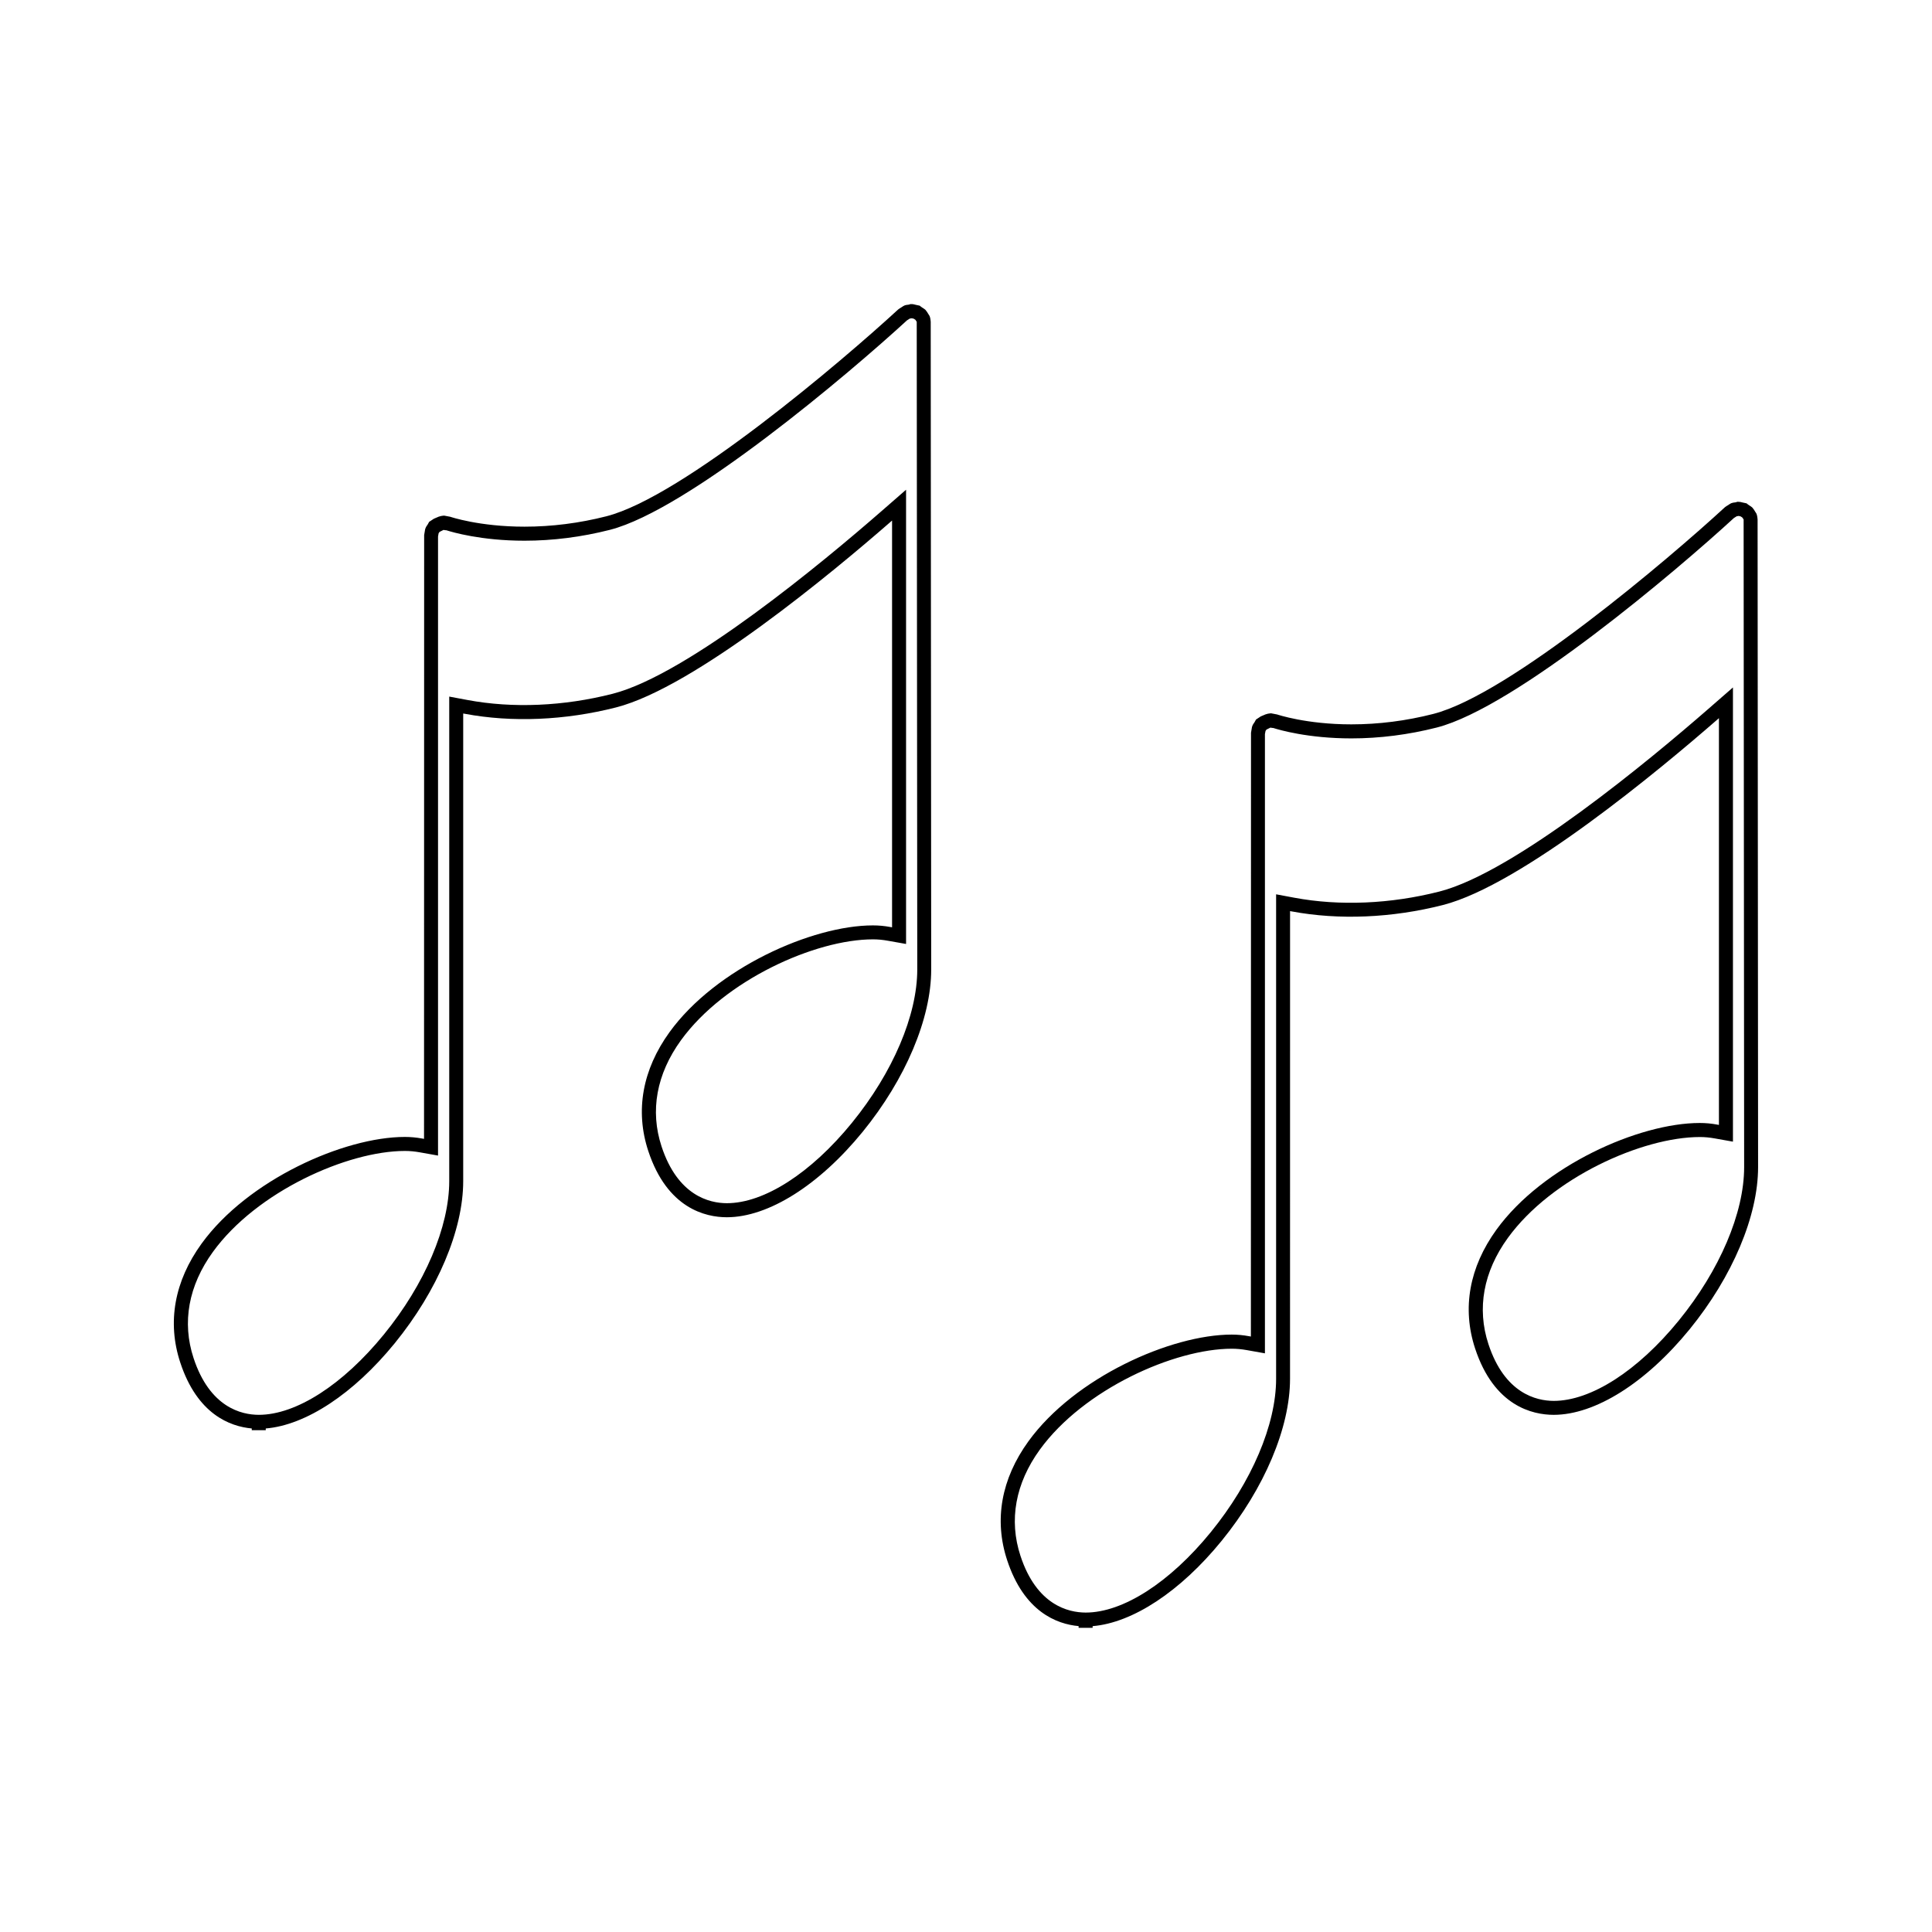
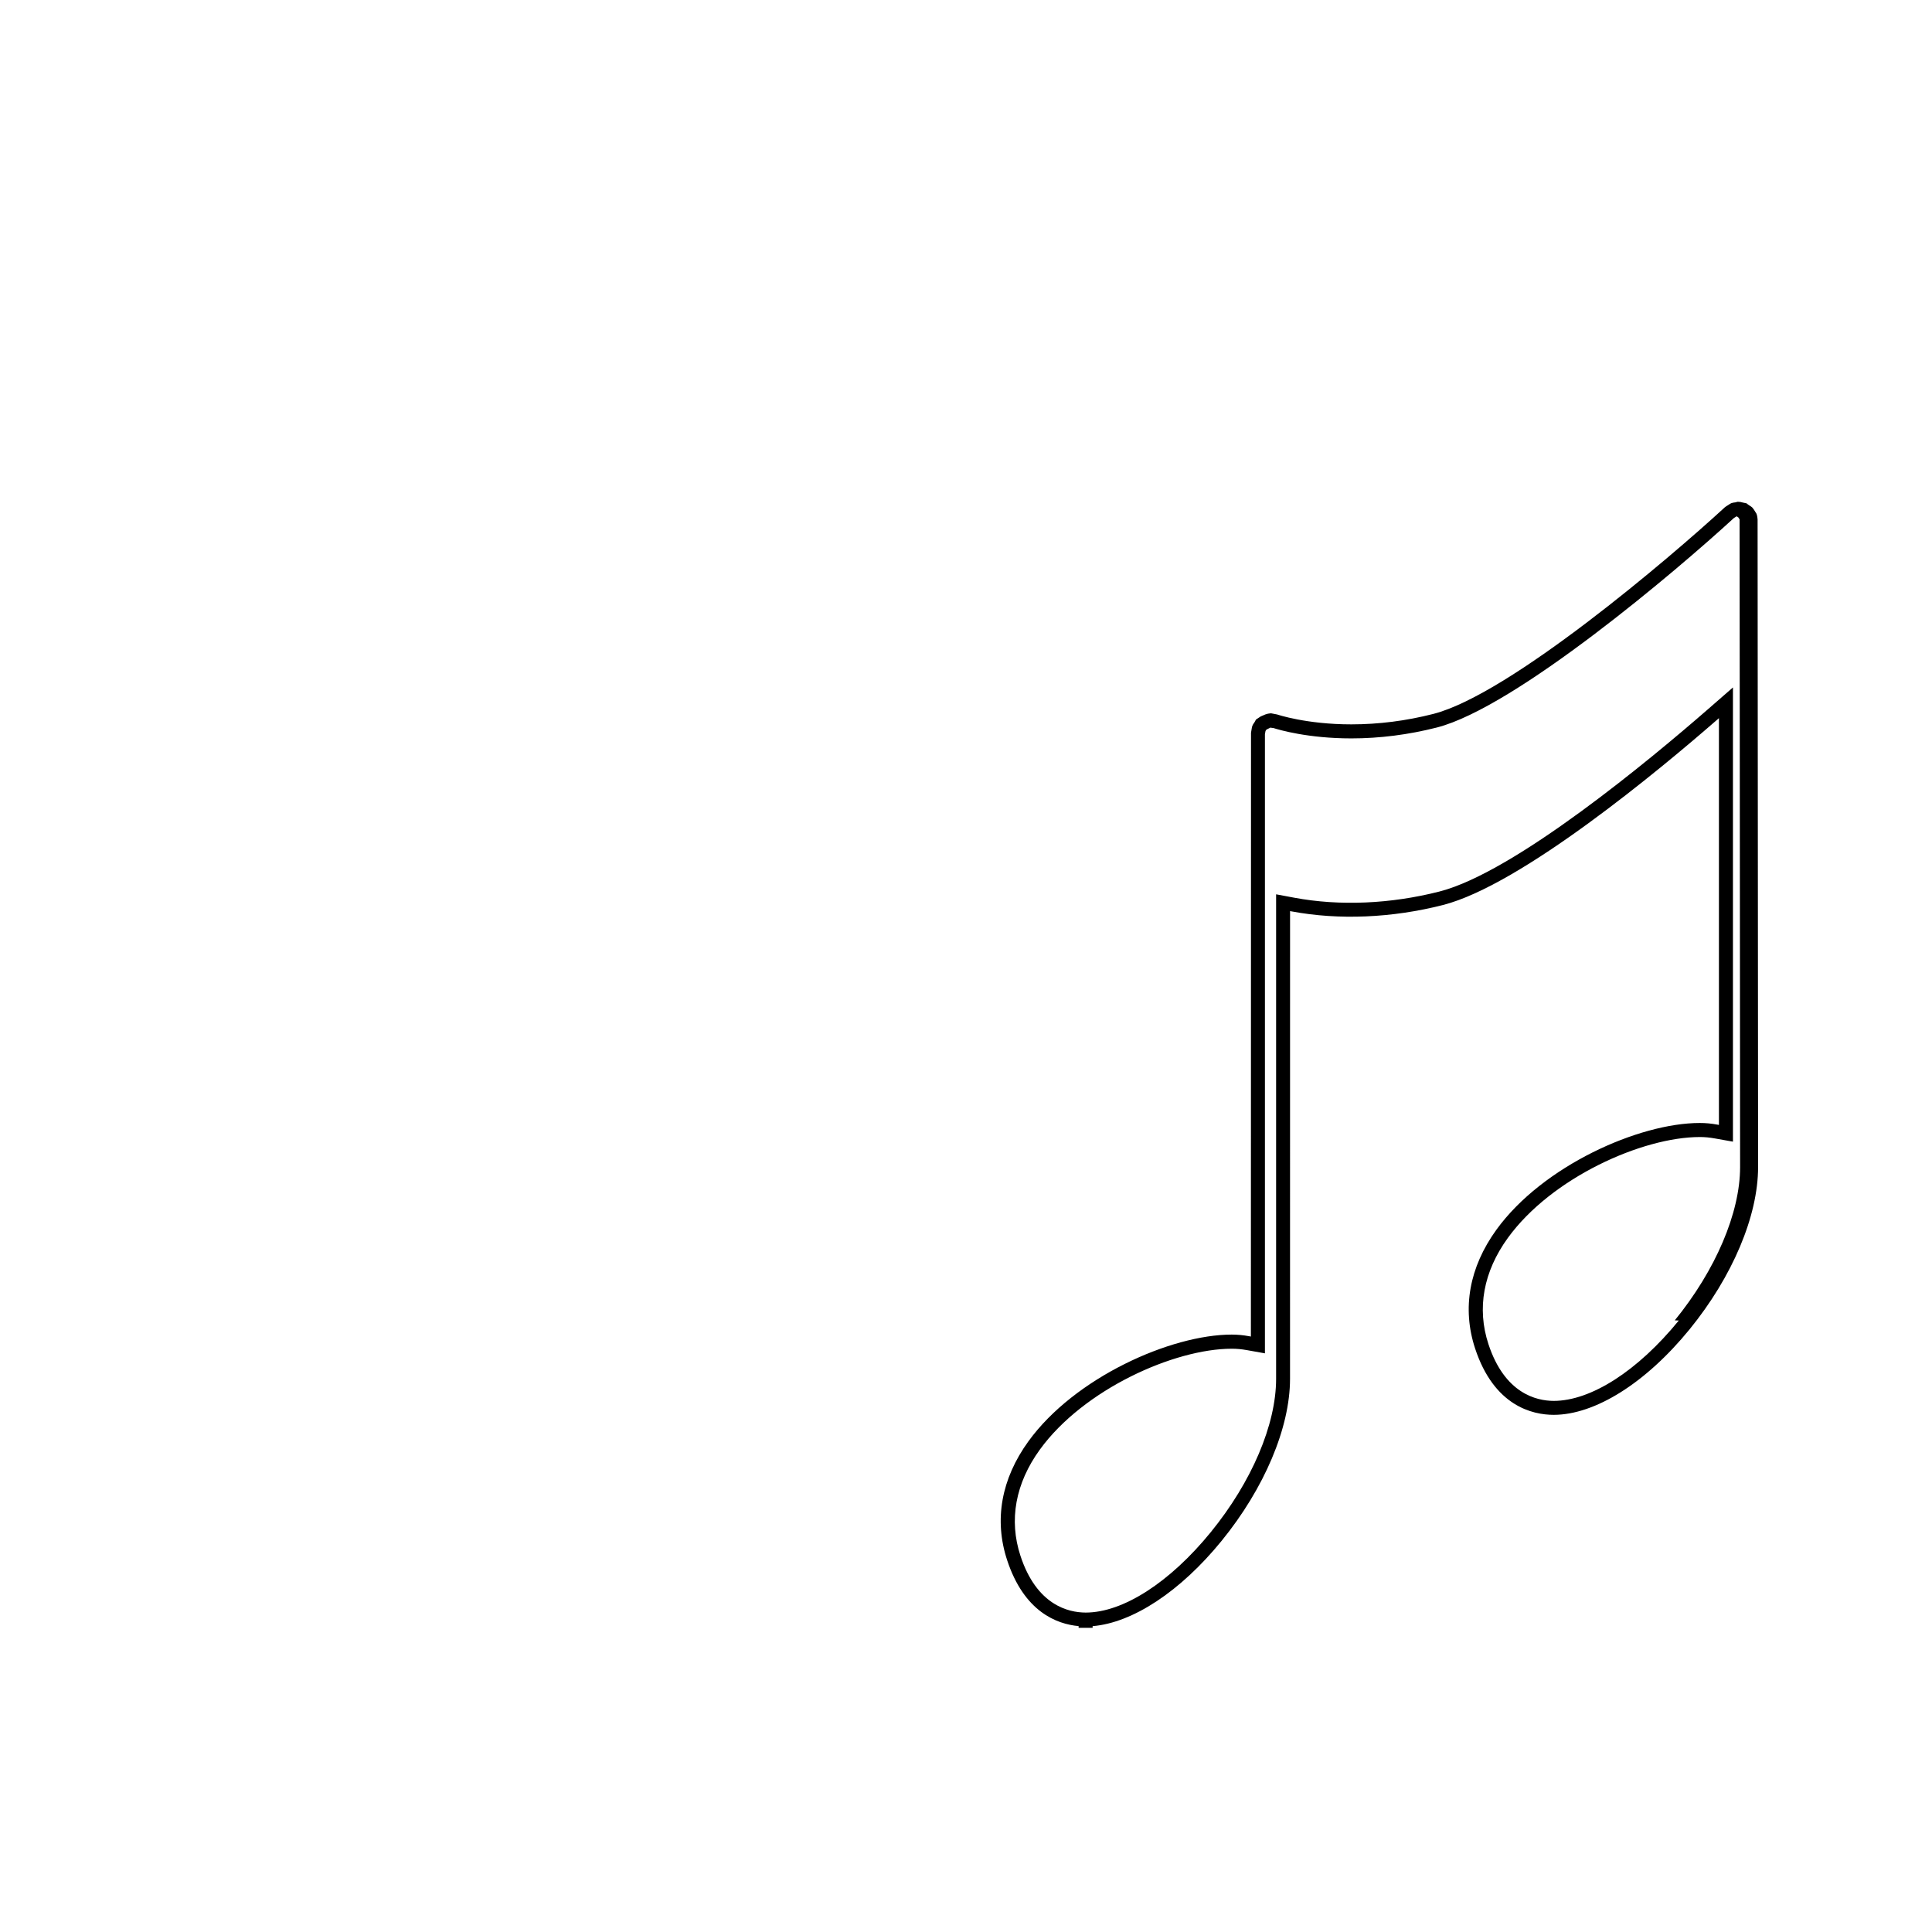
<svg xmlns="http://www.w3.org/2000/svg" fill="#000000" width="800px" height="800px" version="1.1" viewBox="144 144 512 512">
  <g>
-     <path d="m390.59 228.71c-0.047-0.34-0.082-0.531-0.227-0.945-0.047-0.09-0.262-0.43-0.41-0.652-0.156-0.234-0.234-0.352-0.293-0.469l-0.426-0.551c-0.168-0.152-0.473-0.355-0.637-0.457-0.293-0.184-0.398-0.258-0.504-0.336l-0.355-0.293-1.004-0.215c-0.477-0.125-0.738-0.203-1.203-0.203h-0.289l-0.309 0.125c-0.668 0.082-0.945 0.117-1.27 0.258-0.227 0.094-0.398 0.219-0.723 0.438-0.301 0.203-0.418 0.277-0.547 0.34l-0.387 0.277c-14.637 13.488-57.07 49.629-77.309 54.793-7.184 1.832-14.488 2.754-21.707 2.754-11.961 0-19.613-2.602-19.668-2.625l-1.605-0.301-0.305 0.02c-0.363 0.027-0.684 0.109-1.172 0.262l-1.258 0.539-1.254 0.824-0.367 0.668c-0.332 0.461-0.516 0.719-0.699 1.316l-0.258 1.531-0.031 160-0.438-0.078c-1.621-0.293-3.098-0.43-4.644-0.43-16.129 0-41.629 11.367-53.887 28.297-7.191 9.941-9.141 20.812-5.641 31.457 4.504 13.723 13.168 16.977 18.957 17.504v0.457h3.707v-0.453c10.629-0.883 23.25-9.18 34.18-22.586 11.363-13.961 18.148-30.023 18.148-42.98v-123.91l0.438 0.078c12.508 2.348 26.574 1.746 40.07-1.691 20.828-5.328 57.66-36.031 72.531-48.988l0.613-0.535v107.8l-0.438-0.078c-1.625-0.301-3.098-0.43-4.648-0.43-16.121 0-41.629 11.363-53.883 28.281-7.195 9.949-9.148 20.836-5.648 31.473 5.027 15.277 15.199 17.582 20.82 17.59 10.988 0 24.457-8.477 36.027-22.668 11.355-13.953 18.141-30.023 18.141-42.98l-0.129-171.65zm-20.82 212.85c-10.867 13.34-23.27 21.301-33.152 21.301-4.613-0.012-13.004-1.973-17.297-15.039-3.113-9.461-1.34-19.18 5.133-28.133 11.586-16 35.66-26.75 50.875-26.75 1.324 0 2.586 0.117 3.992 0.371l4.797 0.852v-120.38l-6.754 5.887c-14.668 12.785-50.957 43.066-71.016 48.191-12.961 3.312-26.492 3.891-38.469 1.645l-4.828-0.902v128.4c0 12.133-6.465 27.328-17.312 40.641-10.875 13.34-23.27 21.301-33.156 21.301-4.613-0.004-12.992-1.969-17.285-15.035-3.121-9.473-1.348-19.195 5.121-28.137 11.586-16 35.664-26.758 50.879-26.758 1.324 0 2.586 0.121 3.992 0.371l4.793 0.855v-164.07l0.156-0.852 0.25-0.363 1.055-0.523c0.109 0.02 0.246 0.047 0.414 0.074l0.355 0.027c1.512 0.488 9.211 2.762 20.668 2.762 7.527 0 15.137-0.973 22.625-2.875 20.898-5.336 63.754-41.727 78.742-55.512 0.156-0.09 0.363-0.219 0.75-0.477l0.547-0.09 0.531 0.133c0.109 0.074 0.242 0.164 0.426 0.285 0.09 0.133 0.199 0.305 0.34 0.523l0.141 171.64c0 12.129-6.477 27.324-17.312 40.633z" />
-     <path d="m609.78 281.66-0.062-0.562c-0.047-0.348-0.082-0.535-0.227-0.945-0.043-0.094-0.258-0.438-0.41-0.656-0.156-0.23-0.234-0.348-0.289-0.461l-0.43-0.551c-0.168-0.152-0.473-0.363-0.637-0.457-0.293-0.188-0.398-0.262-0.504-0.34l-0.355-0.293-1.004-0.215c-0.477-0.125-0.738-0.199-1.203-0.199h-0.289l-0.309 0.125c-0.66 0.082-0.938 0.117-1.266 0.25-0.23 0.094-0.402 0.219-0.73 0.441-0.293 0.199-0.418 0.273-0.547 0.34l-0.387 0.273c-14.637 13.488-57.07 49.629-77.309 54.793-7.184 1.836-14.484 2.762-21.707 2.762-11.953 0-19.613-2.609-19.676-2.625l-1.594-0.305-0.309 0.027c-0.363 0.02-0.684 0.105-1.164 0.258l-1.266 0.539-1.254 0.828-0.363 0.668c-0.332 0.461-0.52 0.715-0.703 1.312l-0.258 1.531-0.031 160-0.43-0.078c-1.625-0.301-3.102-0.438-4.648-0.438-16.121 0-41.629 11.371-53.887 28.297-7.191 9.941-9.141 20.82-5.637 31.461 4.504 13.719 13.168 16.973 18.949 17.496v0.457h3.711v-0.445c10.617-0.883 23.25-9.18 34.176-22.594 11.363-13.961 18.141-30.023 18.141-42.977l0.008-123.92 0.441 0.078c12.512 2.34 26.574 1.746 40.074-1.695 20.824-5.32 57.656-36.027 72.527-48.984l0.613-0.539v107.8l-0.438-0.082c-1.625-0.301-3.098-0.43-4.644-0.43-16.129 0-41.633 11.363-53.887 28.285-7.195 9.949-9.148 20.828-5.648 31.469 5.027 15.277 15.199 17.582 20.82 17.59 10.988 0 24.457-8.477 36.027-22.668 11.363-13.957 18.148-30.023 18.148-42.988zm-20.879 212.29c-10.867 13.336-23.27 21.301-33.152 21.301-4.613-0.012-13.004-1.973-17.297-15.039-3.113-9.461-1.34-19.188 5.133-28.133 11.586-16 35.66-26.754 50.879-26.754 1.324 0 2.582 0.117 3.988 0.371l4.797 0.855v-120.37l-6.754 5.887c-14.668 12.777-50.957 43.059-71.016 48.191-12.961 3.312-26.492 3.883-38.469 1.645l-4.828-0.902v128.4c0 12.133-6.473 27.32-17.312 40.637-10.867 13.34-23.27 21.309-33.152 21.309-4.617-0.012-13-1.973-17.285-15.035-3.117-9.473-1.344-19.195 5.121-28.129 11.594-16.008 35.664-26.758 50.879-26.758 1.324 0 2.582 0.117 3.992 0.367l4.793 0.855v-164.09l0.156-0.844 0.25-0.367 1.055-0.523c0.117 0.027 0.246 0.051 0.414 0.074l0.355 0.031c1.512 0.488 9.215 2.754 20.668 2.754 7.527 0 15.137-0.973 22.625-2.875 20.902-5.336 63.754-41.723 78.742-55.512 0.156-0.09 0.363-0.219 0.75-0.473l0.547-0.094 0.523 0.133c0.109 0.074 0.246 0.164 0.426 0.285 0.09 0.137 0.199 0.309 0.348 0.523l0.137 171.64c0 12.137-6.477 27.324-17.312 40.637z" />
+     <path d="m609.78 281.66-0.062-0.562c-0.047-0.348-0.082-0.535-0.227-0.945-0.043-0.094-0.258-0.438-0.41-0.656-0.156-0.23-0.234-0.348-0.289-0.461l-0.43-0.551c-0.168-0.152-0.473-0.363-0.637-0.457-0.293-0.188-0.398-0.262-0.504-0.34l-0.355-0.293-1.004-0.215c-0.477-0.125-0.738-0.199-1.203-0.199h-0.289l-0.309 0.125c-0.66 0.082-0.938 0.117-1.266 0.25-0.23 0.094-0.402 0.219-0.73 0.441-0.293 0.199-0.418 0.273-0.547 0.34l-0.387 0.273c-14.637 13.488-57.07 49.629-77.309 54.793-7.184 1.836-14.484 2.762-21.707 2.762-11.953 0-19.613-2.609-19.676-2.625l-1.594-0.305-0.309 0.027c-0.363 0.02-0.684 0.105-1.164 0.258l-1.266 0.539-1.254 0.828-0.363 0.668c-0.332 0.461-0.52 0.715-0.703 1.312l-0.258 1.531-0.031 160-0.43-0.078c-1.625-0.301-3.102-0.438-4.648-0.438-16.121 0-41.629 11.371-53.887 28.297-7.191 9.941-9.141 20.82-5.637 31.461 4.504 13.719 13.168 16.973 18.949 17.496v0.457h3.711v-0.445c10.617-0.883 23.25-9.18 34.176-22.594 11.363-13.961 18.141-30.023 18.141-42.977l0.008-123.92 0.441 0.078c12.512 2.34 26.574 1.746 40.074-1.695 20.824-5.32 57.656-36.027 72.527-48.984l0.613-0.539v107.8l-0.438-0.082c-1.625-0.301-3.098-0.43-4.644-0.43-16.129 0-41.633 11.363-53.887 28.285-7.195 9.949-9.148 20.828-5.648 31.469 5.027 15.277 15.199 17.582 20.82 17.59 10.988 0 24.457-8.477 36.027-22.668 11.363-13.957 18.148-30.023 18.148-42.988zm-20.879 212.29c-10.867 13.336-23.27 21.301-33.152 21.301-4.613-0.012-13.004-1.973-17.297-15.039-3.113-9.461-1.34-19.188 5.133-28.133 11.586-16 35.66-26.754 50.879-26.754 1.324 0 2.582 0.117 3.988 0.371l4.797 0.855v-120.37l-6.754 5.887c-14.668 12.777-50.957 43.059-71.016 48.191-12.961 3.312-26.492 3.883-38.469 1.645l-4.828-0.902v128.4c0 12.133-6.473 27.32-17.312 40.637-10.867 13.34-23.27 21.309-33.152 21.309-4.617-0.012-13-1.973-17.285-15.035-3.117-9.473-1.344-19.195 5.121-28.129 11.594-16.008 35.664-26.758 50.879-26.758 1.324 0 2.582 0.117 3.992 0.367l4.793 0.855v-164.09l0.156-0.844 0.25-0.367 1.055-0.523c0.117 0.027 0.246 0.051 0.414 0.074l0.355 0.031c1.512 0.488 9.215 2.754 20.668 2.754 7.527 0 15.137-0.973 22.625-2.875 20.902-5.336 63.754-41.723 78.742-55.512 0.156-0.09 0.363-0.219 0.75-0.473c0.109 0.074 0.246 0.164 0.426 0.285 0.09 0.137 0.199 0.309 0.348 0.523l0.137 171.64c0 12.137-6.477 27.324-17.312 40.637z" />
  </g>
</svg>